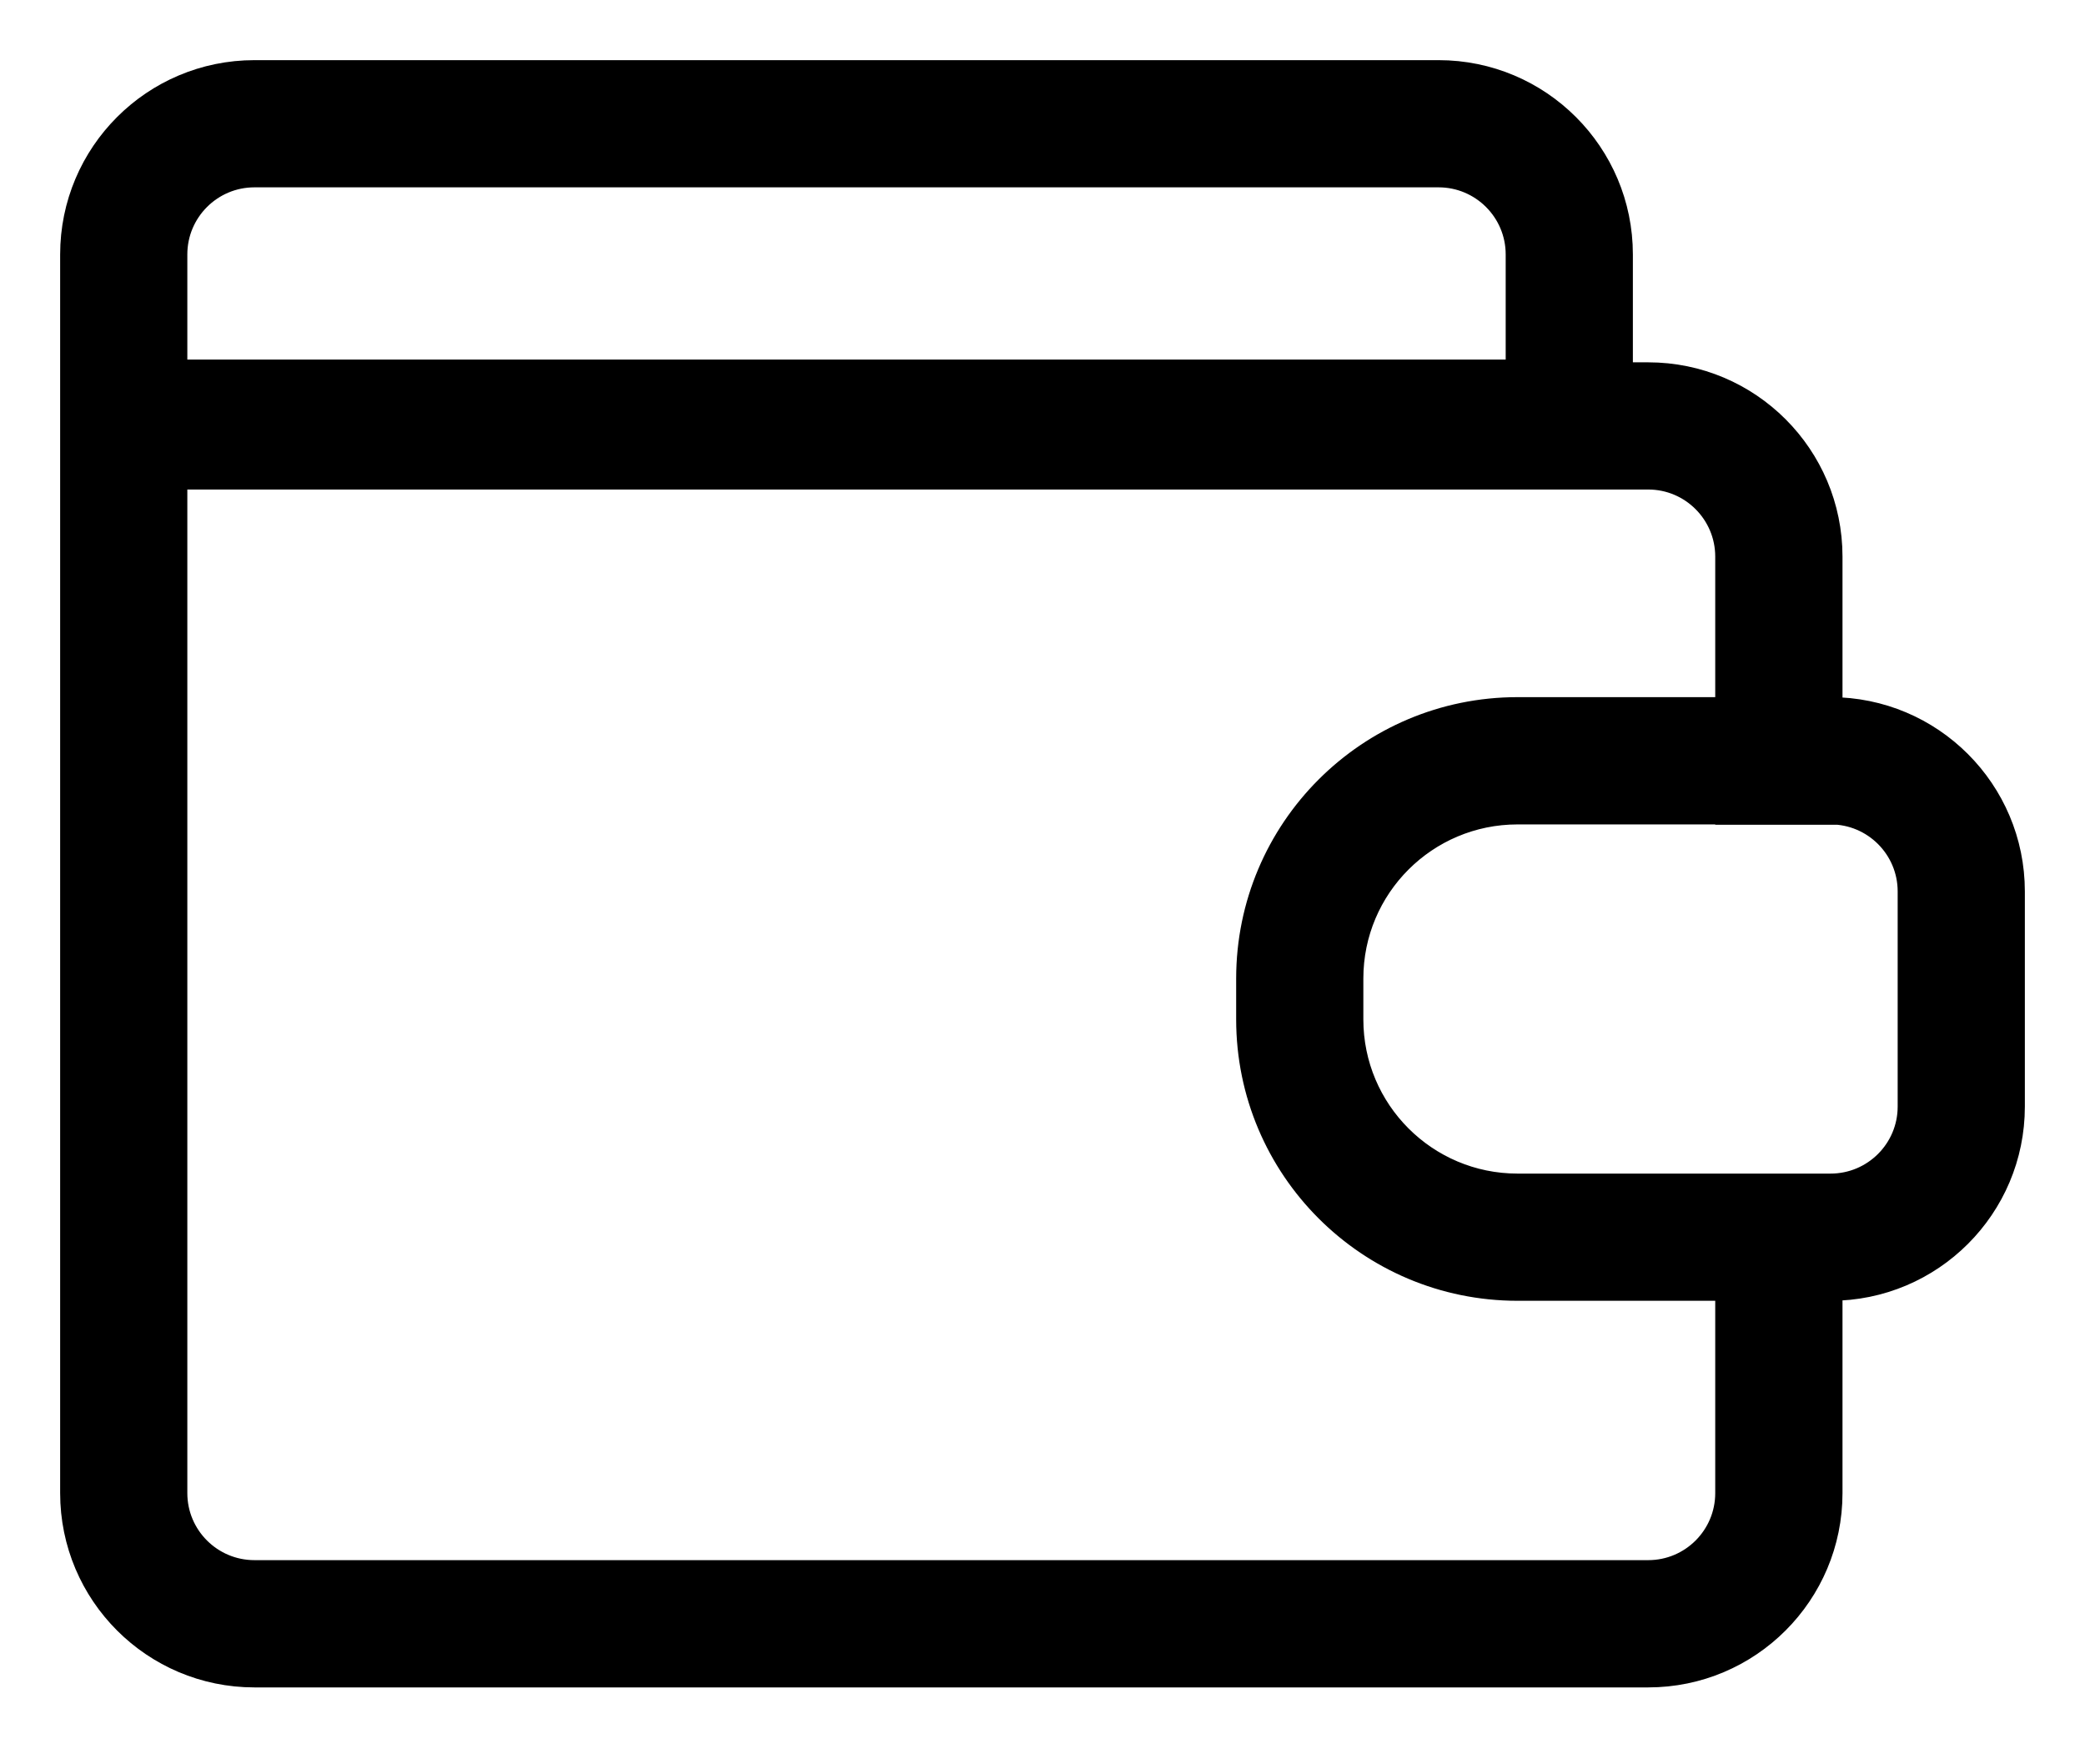
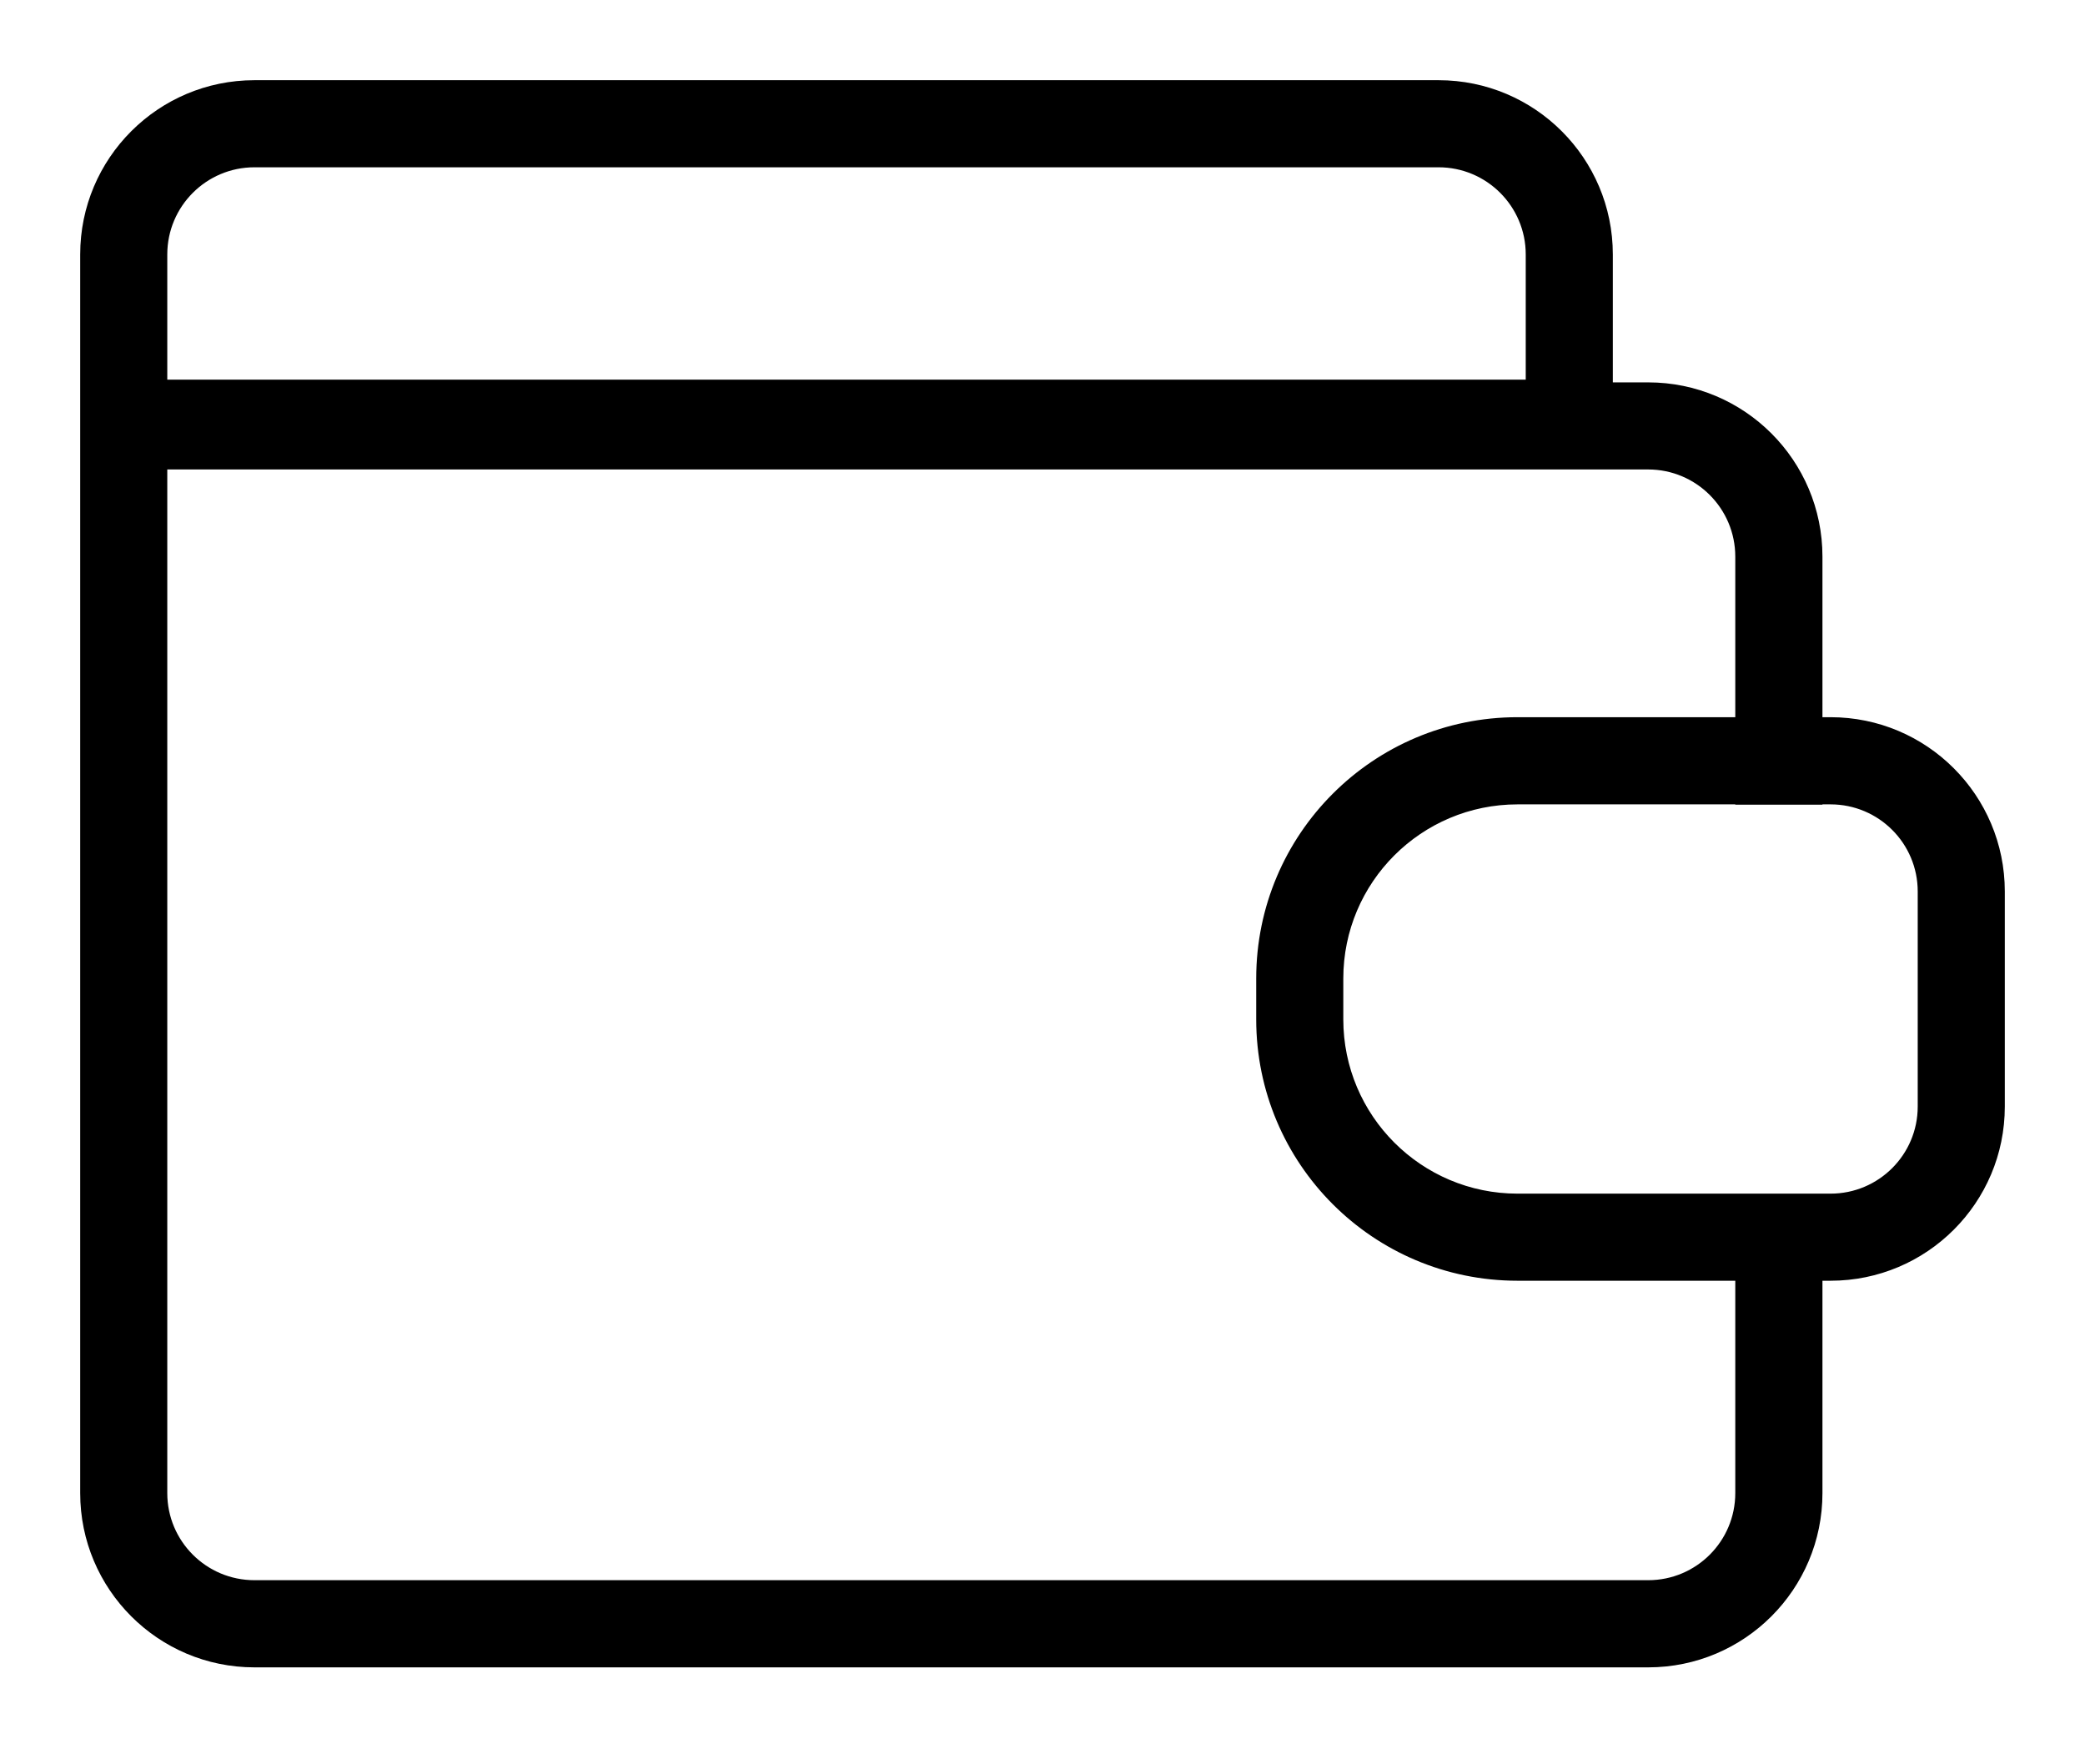
<svg xmlns="http://www.w3.org/2000/svg" width="26" height="22" viewBox="0 0 26 22" fill="none">
  <path fill-rule="evenodd" clip-rule="evenodd" d="M1 3.173C1 1.973 1.973 1 3.173 1H17.939C19.139 1 20.112 1.973 20.112 3.173V4.768H20.553C21.753 4.768 22.726 5.741 22.726 6.941V8.943H22.827C24.027 8.943 25 9.916 25 11.116V13.798C25 14.998 24.027 15.97 22.827 15.97H22.726V18.618C22.726 19.818 21.753 20.791 20.553 20.791H3.173C1.973 20.791 1 19.818 1 18.618V3.173ZM21.639 6.941V8.943H18.924C17.124 8.943 15.665 10.402 15.665 12.202V12.711C15.665 14.511 17.124 15.97 18.924 15.97H21.639V18.618C21.639 19.218 21.153 19.704 20.553 19.704H3.173C2.573 19.704 2.086 19.218 2.086 18.618V5.854H20.553C21.153 5.854 21.639 6.341 21.639 6.941ZM18.924 14.884H22.827C23.427 14.884 23.914 14.398 23.914 13.798V11.116C23.914 10.516 23.427 10.03 22.827 10.03H22.726V10.034H21.639V10.03H18.924C17.724 10.03 16.751 11.002 16.751 12.202V12.711C16.751 13.911 17.724 14.884 18.924 14.884ZM3.173 2.086H17.939C18.539 2.086 19.026 2.573 19.026 3.173V4.734H2.086V3.173C2.086 2.573 2.573 2.086 3.173 2.086Z" fill="currentColor" />
-   <path d="M22.726 10.03H22.827C23.427 10.03 23.914 10.516 23.914 11.116V13.798C23.914 14.398 23.427 14.884 22.827 14.884H18.924C17.724 14.884 16.751 13.911 16.751 12.711V12.202C16.751 11.002 17.724 10.03 18.924 10.03H21.639M22.726 10.03V10.034H21.639V10.03M22.726 10.03H21.639M3.173 1C1.973 1 1 1.973 1 3.173V18.618C1 19.818 1.973 20.791 3.173 20.791H20.553C21.753 20.791 22.726 19.818 22.726 18.618V15.97H22.827C24.027 15.97 25 14.998 25 13.798V11.116C25 9.916 24.027 8.943 22.827 8.943H22.726V6.941C22.726 5.741 21.753 4.768 20.553 4.768H20.112V3.173C20.112 1.973 19.139 1 17.939 1H3.173ZM21.639 8.943V6.941C21.639 6.341 21.153 5.854 20.553 5.854H2.086V18.618C2.086 19.218 2.573 19.704 3.173 19.704H20.553C21.153 19.704 21.639 19.218 21.639 18.618V15.97H18.924C17.124 15.97 15.665 14.511 15.665 12.711V12.202C15.665 10.402 17.124 8.943 18.924 8.943H21.639ZM17.939 2.086H3.173C2.573 2.086 2.086 2.573 2.086 3.173V4.734H19.026V3.173C19.026 2.573 18.539 2.086 17.939 2.086Z" stroke="currentColor" stroke-width="0.5" />
</svg>